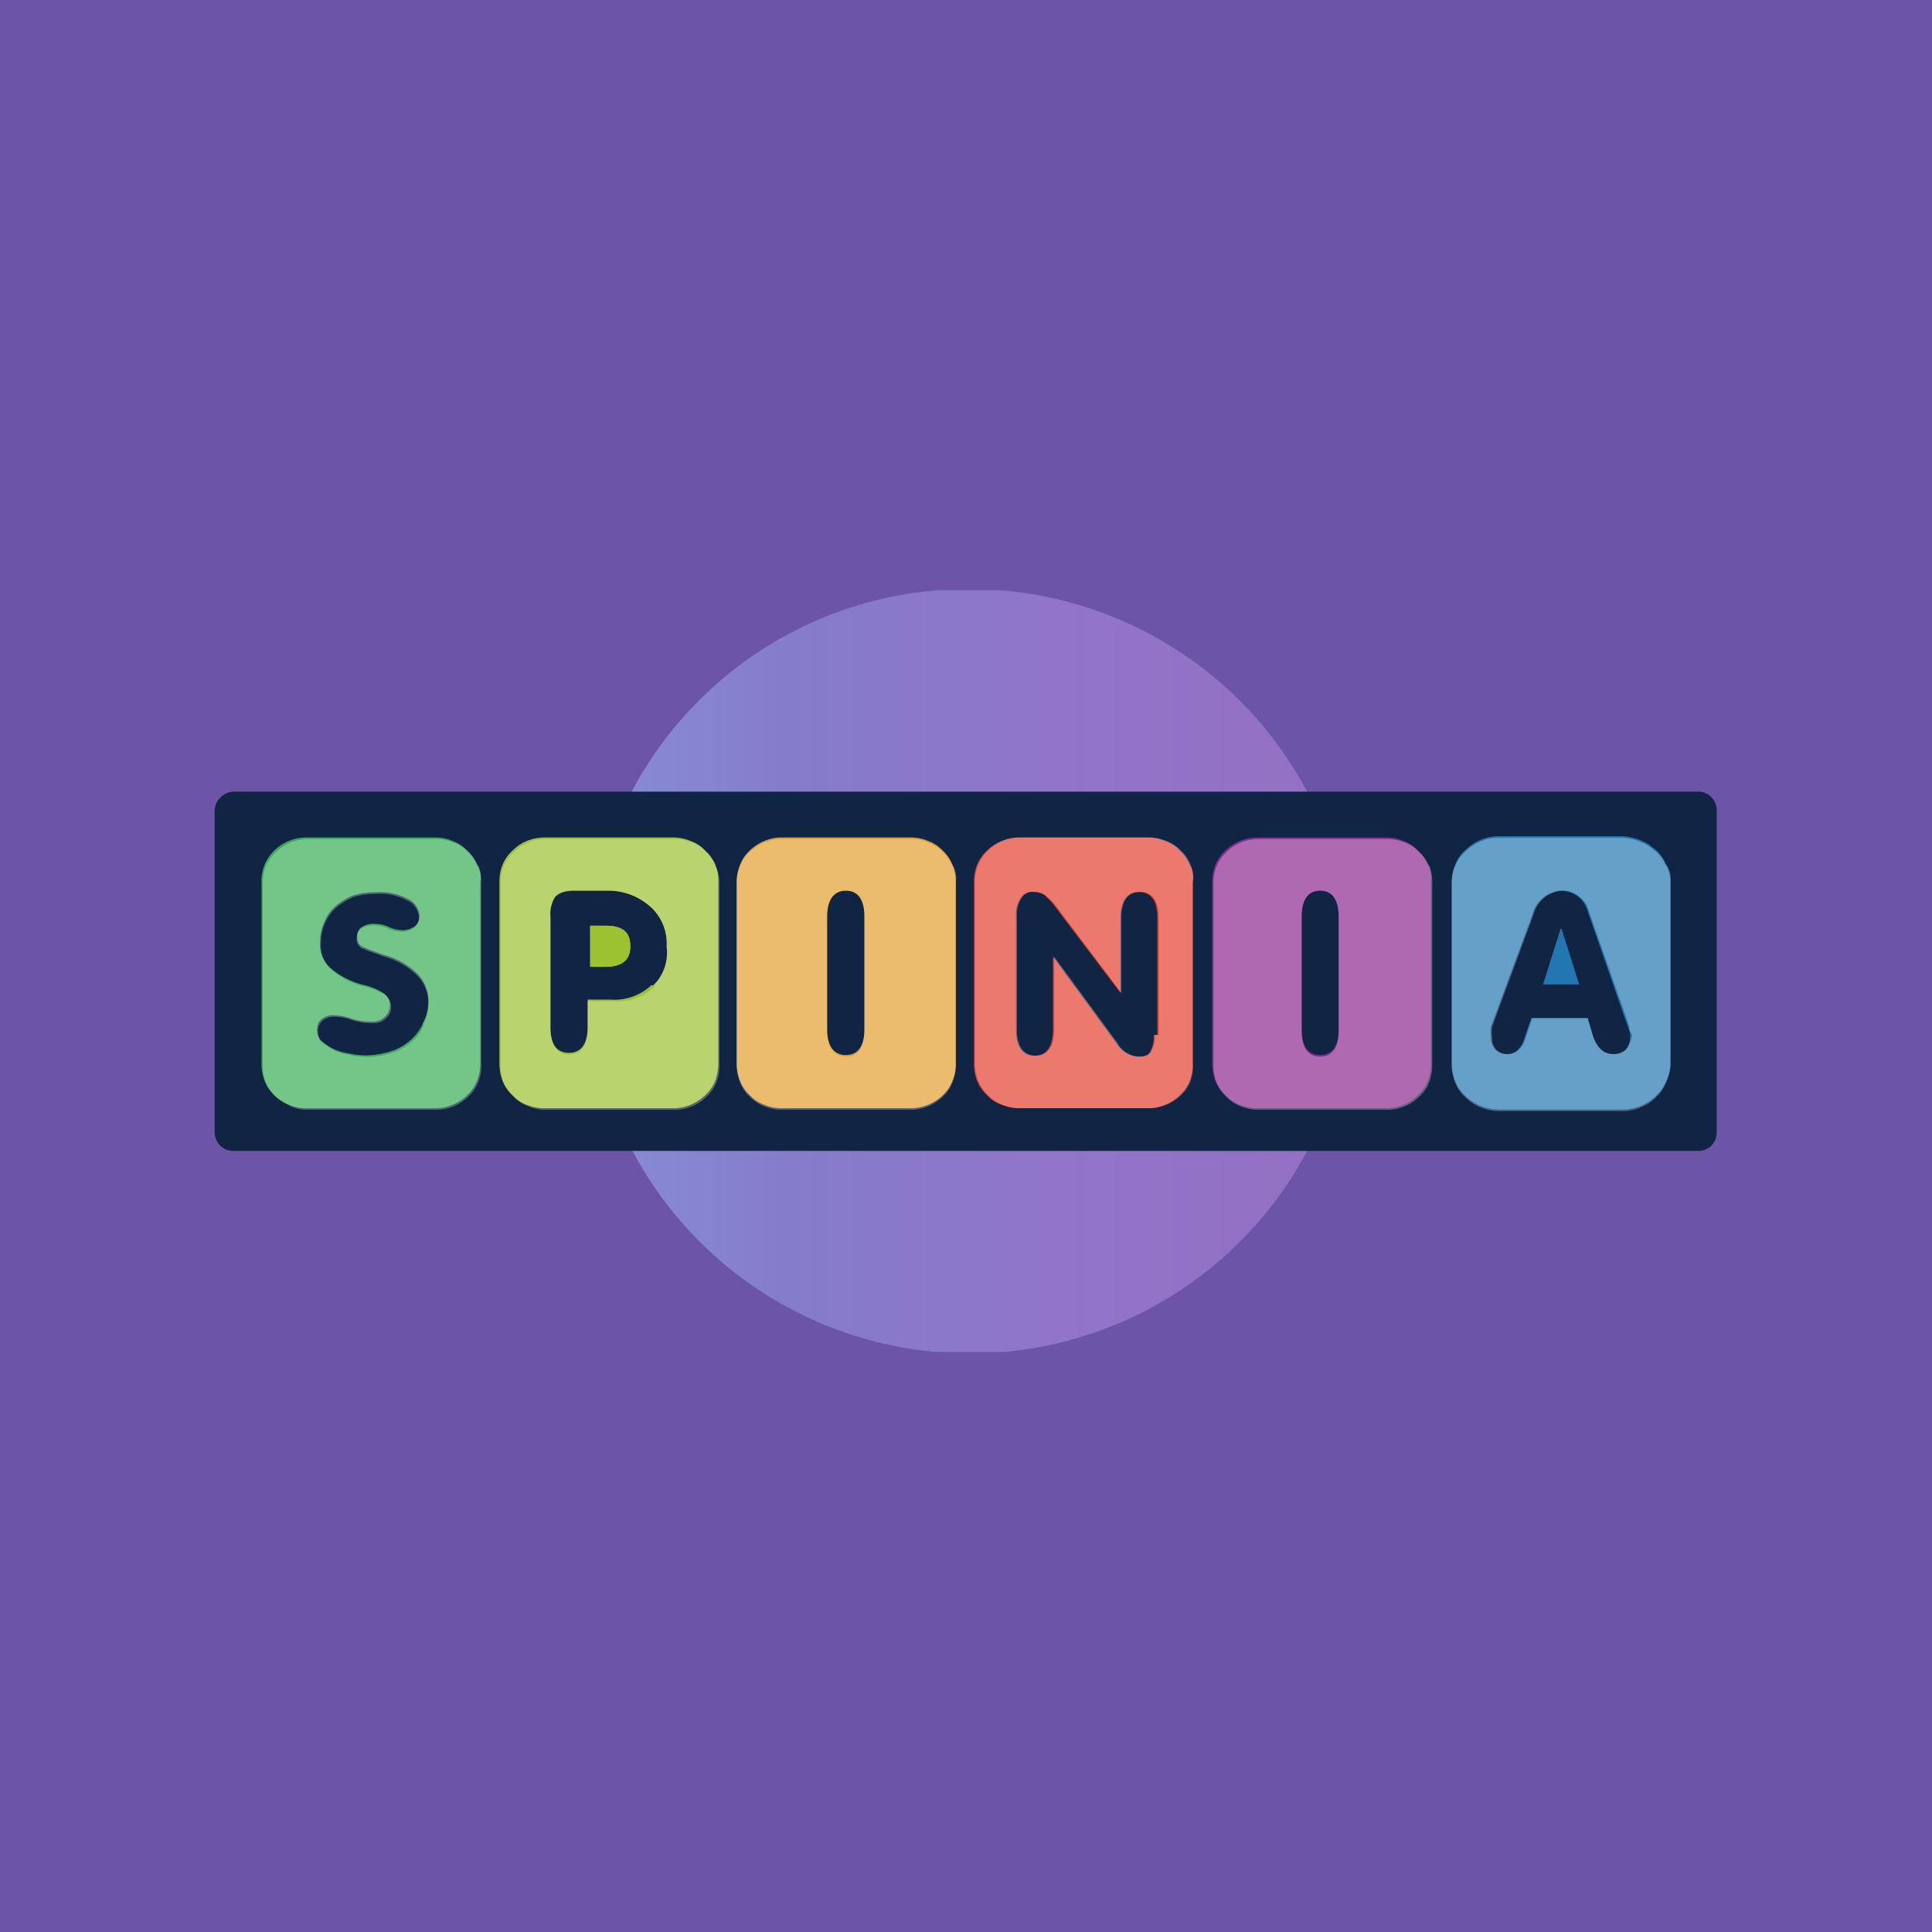
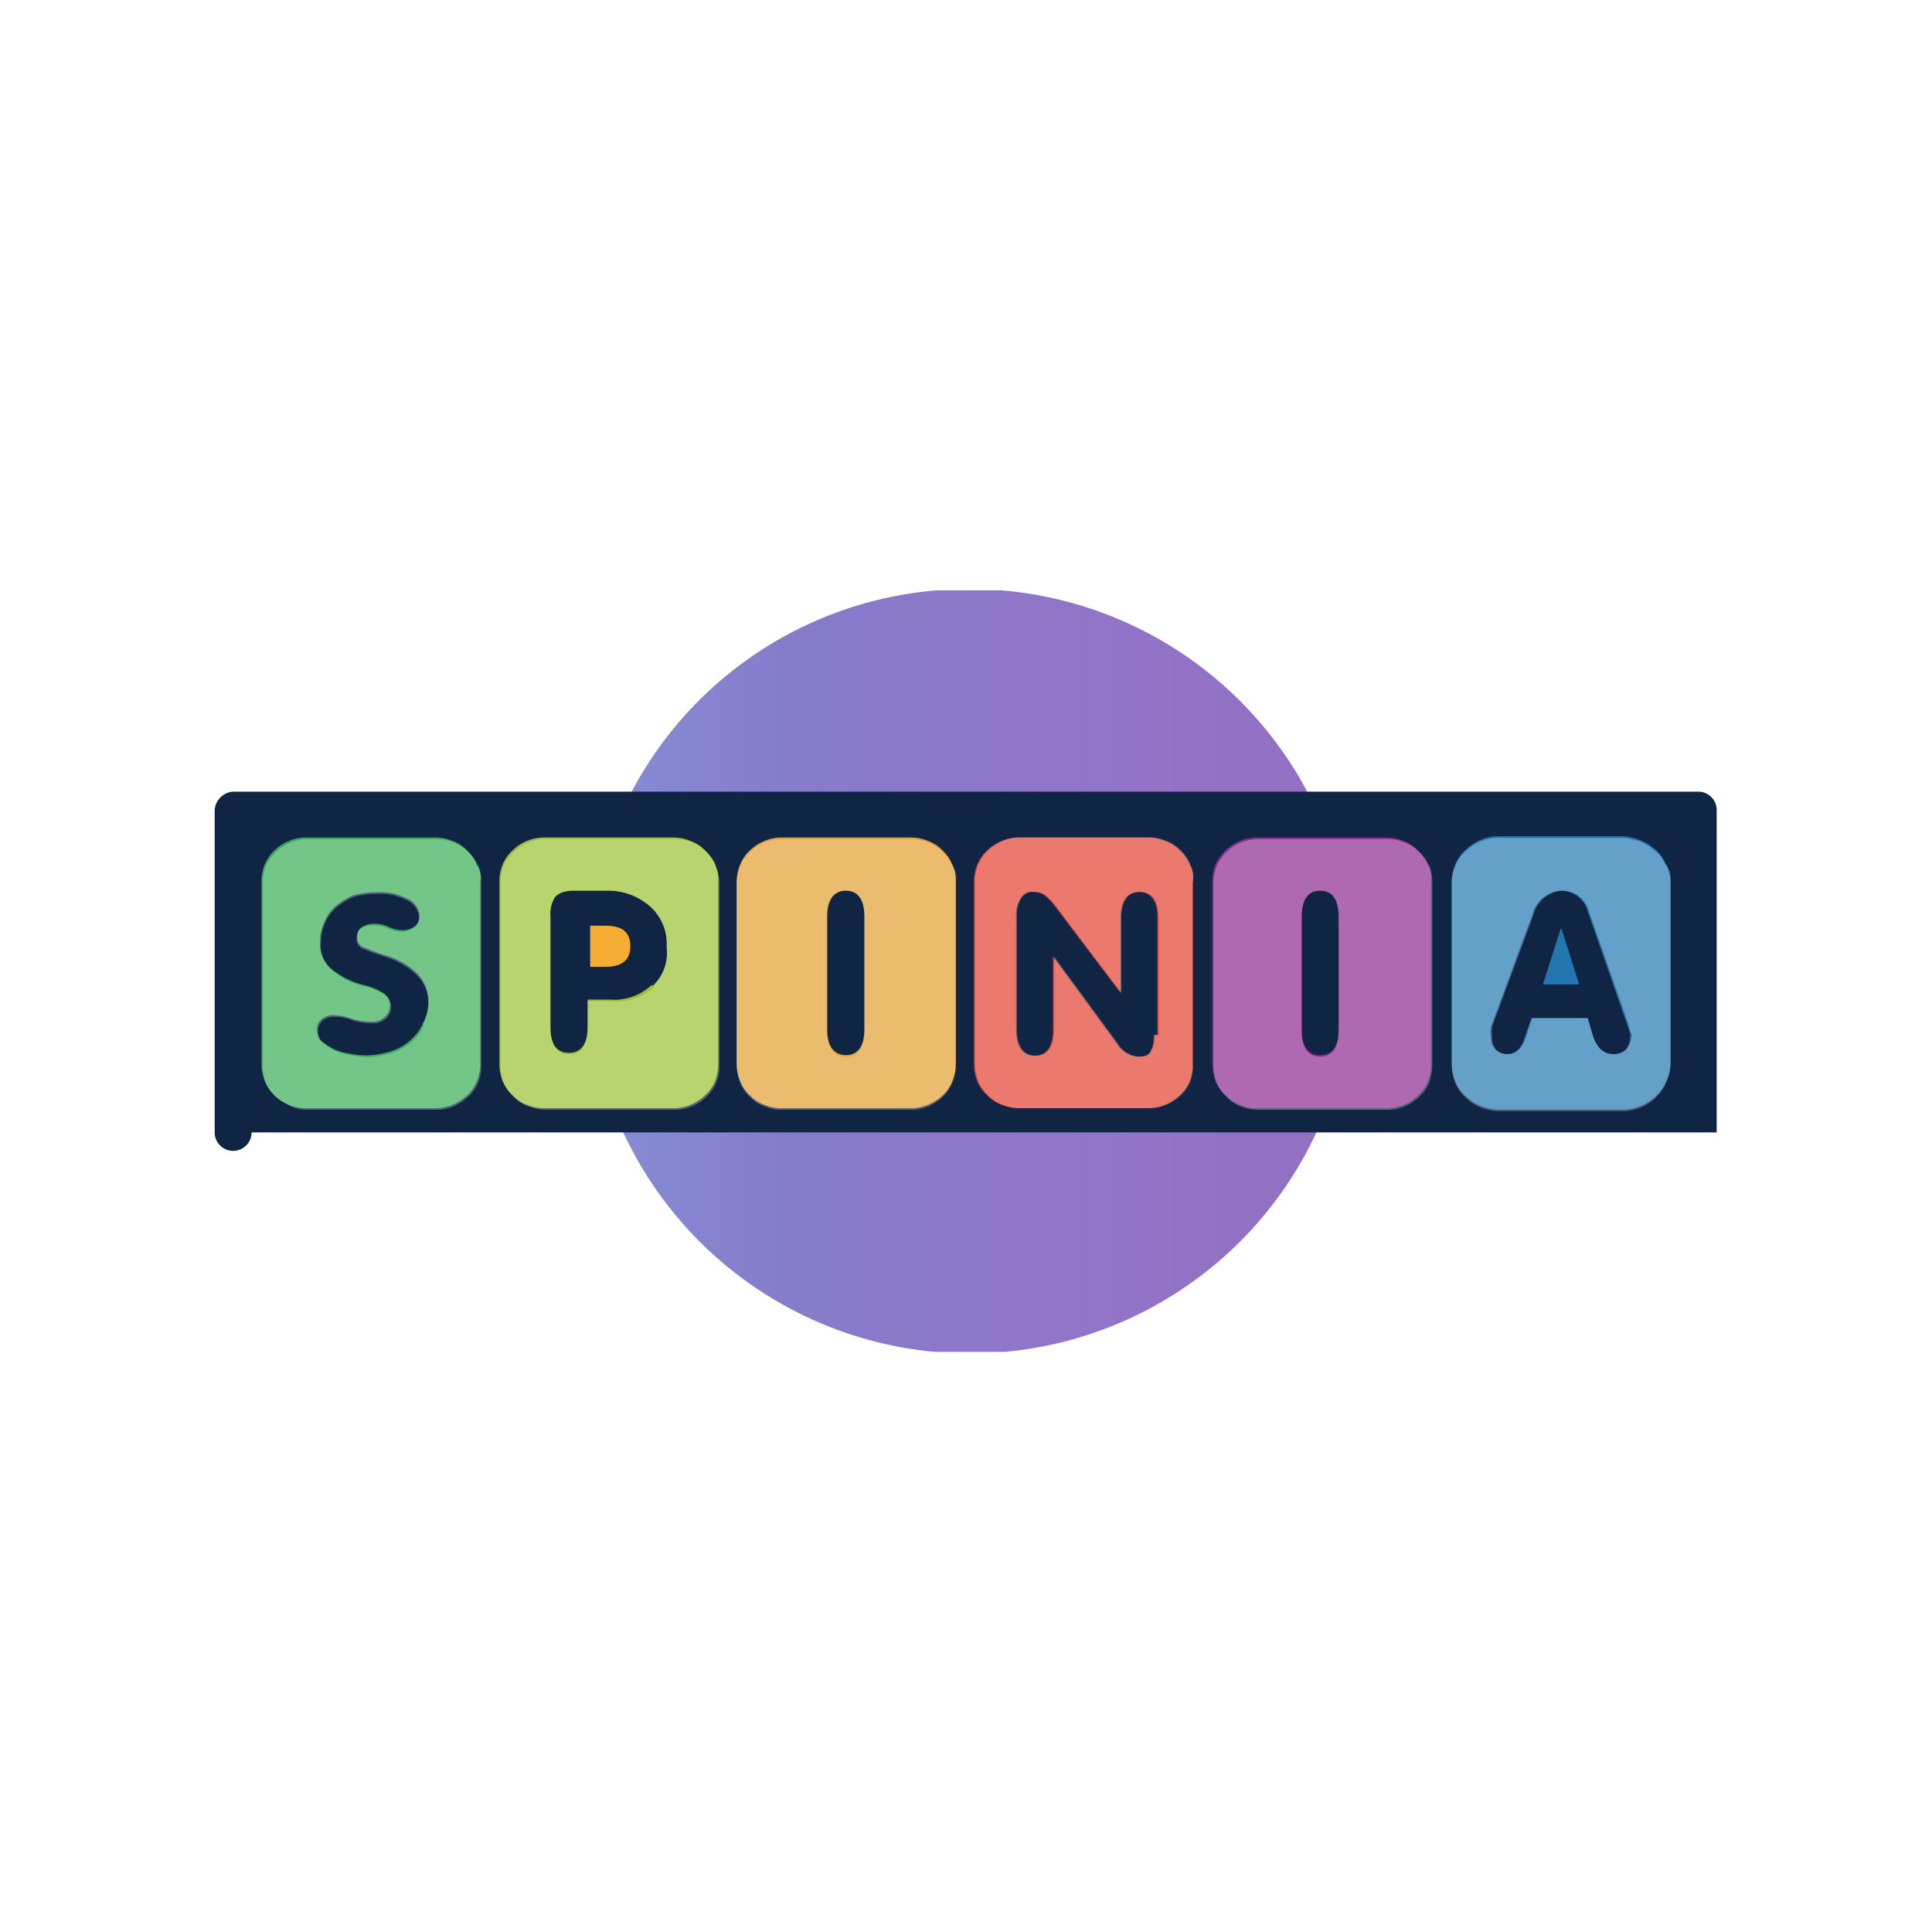
<svg xmlns="http://www.w3.org/2000/svg" width="72" height="72" fill="none" viewBox="0 0 72 72">
-   <path fill="#6C55A6" d="M0 0h72v72H0z" />
  <g clip-path="url(#clip0_2546_8803)">
    <path fill="url(#paint0_linear_2546_8803)" d="M36.024 21.953a14.244 14.244 0 11-14.125 14.243 14.171 14.171 0 0114.125-14.243z" />
-     <path fill="#102444" d="M8.688 29.502h54.6a.688.688 0 01.688.688v12.012a.677.677 0 01-.688.688h-54.6A.688.688 0 018 42.202v-11.94a.736.736 0 01.688-.76z" />
+     <path fill="#102444" d="M8.688 29.502h54.6a.688.688 0 01.688.688v12.012h-54.6A.688.688 0 018 42.202v-11.94a.736.736 0 01.688-.76z" />
    <path fill="#E44031" d="M44.332 32.22a1.447 1.447 0 00-.368-.522 1.283 1.283 0 00-.57-.368 1.626 1.626 0 00-.64-.12h-4.748a1.732 1.732 0 00-1.223.487c-.16.145-.285.323-.368.523-.083.207-.124.43-.118.653v6.765c-.002.223.039.445.118.653.083.2.208.378.368.522.156.17.352.296.57.368.207.084.43.124.653.119h4.748c.22.004.437-.036.64-.119a1.52 1.52 0 00.57-.368c.16-.144.286-.323.368-.522.084-.207.124-.43.119-.653v-6.765a.89.89 0 00-.119-.653zm-1.341 6.35c.019.209-.022.419-.119.605-.083.167-.237.202-.486.202a.998.998 0 01-.772-.486l-2.374-3.24v2.717c0 .641-.237.974-.688.974-.451 0-.689-.333-.689-.974v-4.202a1.104 1.104 0 01.167-.688.474.474 0 01.486-.237.677.677 0 01.404.118c.115.098.222.205.32.32l2.517 3.324v-2.79c0-.652.249-.972.688-.972.44 0 .688.32.688.973v4.356h-.142z" />
    <path fill="#37AC55" d="M17.769 32.22a1.412 1.412 0 00-.356-.522 1.436 1.436 0 00-.57-.368 1.637 1.637 0 00-.653-.12h-4.748a1.637 1.637 0 00-.653.12 1.733 1.733 0 00-.57.368 1.568 1.568 0 00-.474 1.175v6.765c-.001.223.039.445.119.653.082.197.203.374.356.522.157.167.353.293.57.368.207.084.429.124.652.119h4.748a1.733 1.733 0 001.223-.487c.156-.145.278-.323.356-.522.087-.206.132-.428.13-.653v-6.765a.89.89 0 00-.13-.653zm-2.018 5.934c-.106.232-.26.438-.451.606-.2.179-.435.316-.689.403-.303.1-.619.156-.937.167-.244 0-.487-.028-.724-.084-.213-.03-.417-.099-.606-.201a2.973 2.973 0 01-.403-.285.63.63 0 01-.096-.59.486.486 0 01.131-.182.653.653 0 01.487-.154c.207.006.412.046.605.119.25.082.51.122.772.118a.619.619 0 00.486-.166.56.56 0 00.202-.403.546.546 0 00-.285-.523 2.48 2.48 0 00-.724-.284 2.992 2.992 0 01-1.187-.606 1.188 1.188 0 01-.403-1.02 1.615 1.615 0 01.166-.725c.085-.22.224-.416.404-.57.194-.168.414-.305.652-.403.273-.083.558-.123.843-.119.41-.031.82.05 1.187.238a.748.748 0 01.451.605.498.498 0 01-.166.416.818.818 0 01-.451.154 1.351 1.351 0 01-.522-.119 1.188 1.188 0 00-.523-.118.82.82 0 00-.486.118.38.38 0 00-.166.368.368.368 0 00.284.404c.252.108.51.203.772.285.446.128.854.364 1.187.688a1.448 1.448 0 01.403 1.092c-.01.267-.083.527-.213.76v.011z" />
    <path fill="#9BC230" d="M26.647 32.22a1.447 1.447 0 00-.368-.522 1.353 1.353 0 00-.57-.368 1.637 1.637 0 00-.653-.12H20.31a1.723 1.723 0 00-.653.12c-.21.081-.4.207-.558.368-.16.144-.286.322-.368.522-.084.207-.124.43-.119.653v6.765c0 .223.04.445.119.653.082.2.208.378.368.522.151.169.343.296.558.368.208.082.43.122.653.119h4.747c.224.005.446-.035.653-.119.213-.084.406-.209.57-.368.16-.144.286-.323.368-.522.078-.209.118-.43.119-.653v-6.765a1.317 1.317 0 00-.12-.653zm-2.374 4.498a2.04 2.04 0 01-1.543.534h-.83v1.01c0 .652-.25.973-.701.973-.451 0-.689-.32-.689-.974v-4.095a1.187 1.187 0 01.167-.724c.118-.166.368-.249.771-.249h1.187a2.374 2.374 0 011.638.63 1.852 1.852 0 01.57 1.46 1.674 1.674 0 01-.499 1.435h-.071z" />
    <path fill="#F5AE33" d="M22.564 34.498h-.57v1.532h.57c.605 0 .926-.238.926-.772s-.32-.76-.926-.76z" />
    <path fill="#E29F2F" d="M35.49 32.22a1.411 1.411 0 00-.357-.522 1.436 1.436 0 00-.57-.368 1.637 1.637 0 00-.652-.12h-4.748a1.637 1.637 0 00-.653.12 1.733 1.733 0 00-.57.368 1.412 1.412 0 00-.356.522 1.638 1.638 0 00-.13.653v6.765c.003.224.047.445.13.653.078.199.2.377.357.522.157.167.353.293.57.368.207.084.429.124.652.119h4.748a1.733 1.733 0 001.223-.487c.156-.145.278-.323.355-.522.088-.206.133-.428.131-.653v-6.765a1.638 1.638 0 00-.13-.653zm-3.276 6.124c0 .653-.25.974-.689.974-.44 0-.7-.32-.7-.974v-4.178c0-.64.25-.973.7-.973.451 0 .689.333.689.973v4.178z" />
    <path fill="#8B298F" d="M53.21 32.22a1.449 1.449 0 00-.367-.522 1.317 1.317 0 00-.558-.368 1.686 1.686 0 00-.653-.12h-4.748a1.732 1.732 0 00-1.59 1.009c-.078.21-.119.43-.119.654v6.765c.005.223.045.443.119.653.086.197.211.375.368.522.157.167.353.293.57.368.207.084.429.124.652.119h4.748c.223.004.445-.036.653-.119.21-.081.4-.207.558-.368.16-.144.285-.323.368-.522.083-.207.124-.43.118-.653v-6.765a1.091 1.091 0 00-.118-.653zm-3.323 6.124c0 .653-.237.974-.688.974-.451 0-.689-.32-.689-.974v-4.178c0-.64.238-.973.689-.973.45 0 .688.333.688.973v4.178z" />
    <path fill="#2377B1" d="M62.089 32.22a1.413 1.413 0 00-.356-.523c-.083-.083-.166-.119-.25-.201a2.041 2.041 0 00-1.091-.333h-4.499a1.733 1.733 0 00-.854.202c-.165.09-.317.202-.452.332a1.414 1.414 0 00-.356.522 1.638 1.638 0 00-.13.653v6.766c.003.224.047.445.13.653.078.199.2.377.356.522.132.134.284.246.452.332.265.134.557.203.854.202h4.499c.388.011.77-.1 1.092-.32.091-.061.175-.133.249-.214.157-.145.278-.324.356-.522.1-.204.157-.426.166-.653v-6.766a1.639 1.639 0 00-.166-.653zm-1.495 6.896a.655.655 0 01-.487.166c-.32 0-.57-.202-.736-.653l-.202-.688h-2.1l-.25.724c-.119.415-.368.617-.641.617a.558.558 0 01-.451-.166.629.629 0 01-.166-.451 1.189 1.189 0 010-.404l1.543-4.178a1.187 1.187 0 011.044-.89 1.032 1.032 0 011.021.771l1.496 4.297c.033.081.06.164.083.25v.201a.831.831 0 01-.154.404z" />
    <path fill="#323792" d="M58.16 34.617l-.653 2.066h1.306l-.653-2.066z" />
-     <path fill="#9BC230" d="M22.564 34.498h-.57v1.532h.57c.605 0 .926-.238.926-.772s-.285-.76-.926-.76z" />
    <path fill="#2377B1" d="M58.16 34.617l-.653 2.066h1.342l-.653-2.066h-.036z" />
    <path fill="#fff" d="M44.368 32.22a1.412 1.412 0 00-.356-.522 1.436 1.436 0 00-.57-.368 1.638 1.638 0 00-.653-.12h-4.748a1.637 1.637 0 00-.652.12 1.733 1.733 0 00-.57.368 1.64 1.64 0 00-.487 1.175v6.765c.004.224.048.445.13.653.083.197.204.374.357.522.158.167.353.293.57.368.207.084.43.124.652.119h4.748a1.64 1.64 0 00.653-.119c.212-.084.406-.209.57-.368.156-.145.278-.323.356-.522.072-.21.1-.432.083-.653v-6.765a1.187 1.187 0 00-.083-.653zm-1.33 6.35c.016.21-.029.42-.13.605-.071.167-.237.202-.475.202a.984.984 0 01-.771-.486l-2.374-3.24v2.717c0 .641-.25.974-.689.974-.439 0-.7-.333-.7-.974v-4.202a1.188 1.188 0 01.166-.688.486.486 0 01.487-.237.653.653 0 01.403.118c.12.098.231.205.333.32l2.504 3.324v-2.79c0-.652.25-.972.7-.972.452 0 .689.32.689.973v4.356h-.142zm-25.222-6.29a1.449 1.449 0 00-.368-.523 1.354 1.354 0 00-.57-.368 1.625 1.625 0 00-.64-.119H11.49a1.732 1.732 0 00-1.21.487c-.161.144-.287.323-.37.522-.083.207-.123.43-.118.653v6.766c0 .223.04.444.119.652.082.2.208.378.368.523.182.135.372.257.57.368.203.082.421.122.64.118h4.748c.22.004.438-.036.641-.118.213-.084.406-.21.57-.368.16-.145.286-.323.368-.523a1.64 1.64 0 00.119-.652v-6.825a1.641 1.641 0 00-.119-.653v.06zm-2.03 5.934c-.097.233-.247.44-.439.605a2.195 2.195 0 01-.7.404c-.3.1-.611.155-.926.166-.248 0-.495-.027-.736-.083a2.018 2.018 0 01-.605-.202 2.973 2.973 0 01-.404-.285.617.617 0 01-.119-.368.488.488 0 01.155-.403.666.666 0 01.486-.155c.211.007.42.047.618.12.248.083.51.123.771.118a.629.629 0 00.487-.166.557.557 0 00.202-.404.546.546 0 00-.285-.522 2.717 2.717 0 00-.736-.285 2.862 2.862 0 01-1.187-.605 1.187 1.187 0 01-.404-1.021c-.006-.25.047-.498.155-.724.09-.218.227-.413.403-.57a2.54 2.54 0 01.653-.404c.277-.082.565-.122.855-.118.39-.025.78.057 1.127.237a.747.747 0 01.451.605.463.463 0 01-.166.416.772.772 0 01-.44.154 1.365 1.365 0 01-.533-.118 1.185 1.185 0 00-.522-.12.842.842 0 00-.487.12.402.402 0 00-.166.367.368.368 0 00.285.404c.166.083.45.166.771.285a2.8 2.8 0 011.187.688 1.447 1.447 0 01.427 1.033c0 .264-.06.524-.178.76v.07zm10.908-5.935a1.448 1.448 0 00-.368-.522 1.28 1.28 0 00-.57-.368 1.625 1.625 0 00-.64-.119h-4.748a1.637 1.637 0 00-.653.119 1.733 1.733 0 00-.57.368c-.16.144-.285.323-.368.522-.083.207-.124.43-.118.653v6.766c-.001.223.039.444.118.652.083.2.208.378.368.523.156.169.352.295.57.368.207.083.43.124.653.118h4.748c.22.004.437-.036.64-.118.216-.079.41-.204.57-.368.16-.145.286-.323.368-.523.084-.207.124-.429.119-.652v-6.825a1.64 1.64 0 00-.166-.653l.047.06zm-2.314 4.499a1.994 1.994 0 01-1.531.534h-.95v1.009c0 .653-.25.973-.688.973-.44 0-.689-.32-.689-.973v-4.155a1.187 1.187 0 01.155-.724.925.925 0 01.771-.249h1.187a2.292 2.292 0 011.638.63 1.816 1.816 0 01.57 1.46 1.78 1.78 0 01-.463 1.435v.06zm11.11-4.499a1.414 1.414 0 00-.357-.522 1.436 1.436 0 00-.57-.368 1.637 1.637 0 00-.652-.119h-4.748a1.732 1.732 0 00-1.223.487 1.413 1.413 0 00-.356.522 1.64 1.64 0 00-.13.653v6.766c.003.223.047.445.13.652.078.2.2.378.357.523.157.166.353.292.57.368.207.083.429.124.652.118h4.748c.223.006.445-.035.653-.118.212-.084.406-.21.57-.368.156-.145.278-.324.356-.523a1.64 1.64 0 00.13-.652v-6.825a.89.89 0 00-.13-.653v.06zm-3.276 6.125c0 .653-.25.973-.689.973-.439 0-.7-.32-.7-.973v-4.238c0-.64.25-.973.7-.973.451 0 .689.333.689.973v4.238zm21.044-6.125a1.448 1.448 0 00-.368-.522 1.353 1.353 0 00-.57-.368 1.637 1.637 0 00-.652-.119H46.92a1.719 1.719 0 00-.653.119c-.21.081-.4.207-.558.368-.16.144-.286.323-.368.522-.084.207-.124.43-.119.653v6.766c0 .223.04.444.12.652.081.2.207.378.367.523.151.168.343.295.558.368.208.081.43.121.653.118h4.748c.223.006.445-.035.652-.118.213-.084.406-.21.57-.368.16-.145.286-.323.368-.523.078-.208.118-.43.119-.652v-6.825c0-.223-.04-.444-.119-.653v.06zm-3.37 6.125c0 .653-.238.973-.69.973-.45 0-.688-.32-.688-.973v-4.238c0-.64.238-.973.689-.973.45 0 .688.333.688.973v4.238zm12.201-6.125a1.414 1.414 0 00-.356-.522c-.083-.083-.166-.119-.25-.202a2.042 2.042 0 00-1.091-.332h-4.499a1.733 1.733 0 00-.855.202 2.11 2.11 0 00-.45.332 1.413 1.413 0 00-.357.522 1.637 1.637 0 00-.13.653v6.766c.003.223.047.445.13.652.078.2.2.378.356.523.132.134.284.246.451.332.266.134.558.203.855.202h4.499a1.84 1.84 0 001.092-.32c.091-.061.175-.133.249-.214.157-.145.278-.324.356-.523.108-.221.165-.465.166-.712v-6.765a.89.89 0 00-.166-.653v.06zm-1.496 6.837a.653.653 0 01-.486.166c-.32 0-.57-.202-.736-.653l-.202-.688h-2.065l-.238.724c-.13.415-.367.617-.652.617a.594.594 0 01-.451-.166.618.618 0 01-.155-.451 1.557 1.557 0 010-.404l1.543-4.178a1.187 1.187 0 011.057-.89 1.02 1.02 0 011.009.772l1.507 4.296c0 .083 0 .166.071.25.071.083 0 .118 0 .201a.938.938 0 01-.202.404z" opacity=".3" />
  </g>
  <defs>
    <linearGradient id="paint0_linear_2546_8803" x1="21.899" x2="50.243" y1="36.077" y2="36.077" gradientUnits="userSpaceOnUse">
      <stop stop-color="#878DD6" />
      <stop offset=".27" stop-color="#857CCA" />
      <stop offset=".67" stop-color="#9274C8" />
      <stop offset="1" stop-color="#926FC1" />
    </linearGradient>
    <clipPath id="clip0_2546_8803">
      <path fill="#fff" d="M0 0h56v28.38H0z" transform="translate(8 22)" />
    </clipPath>
  </defs>
</svg>